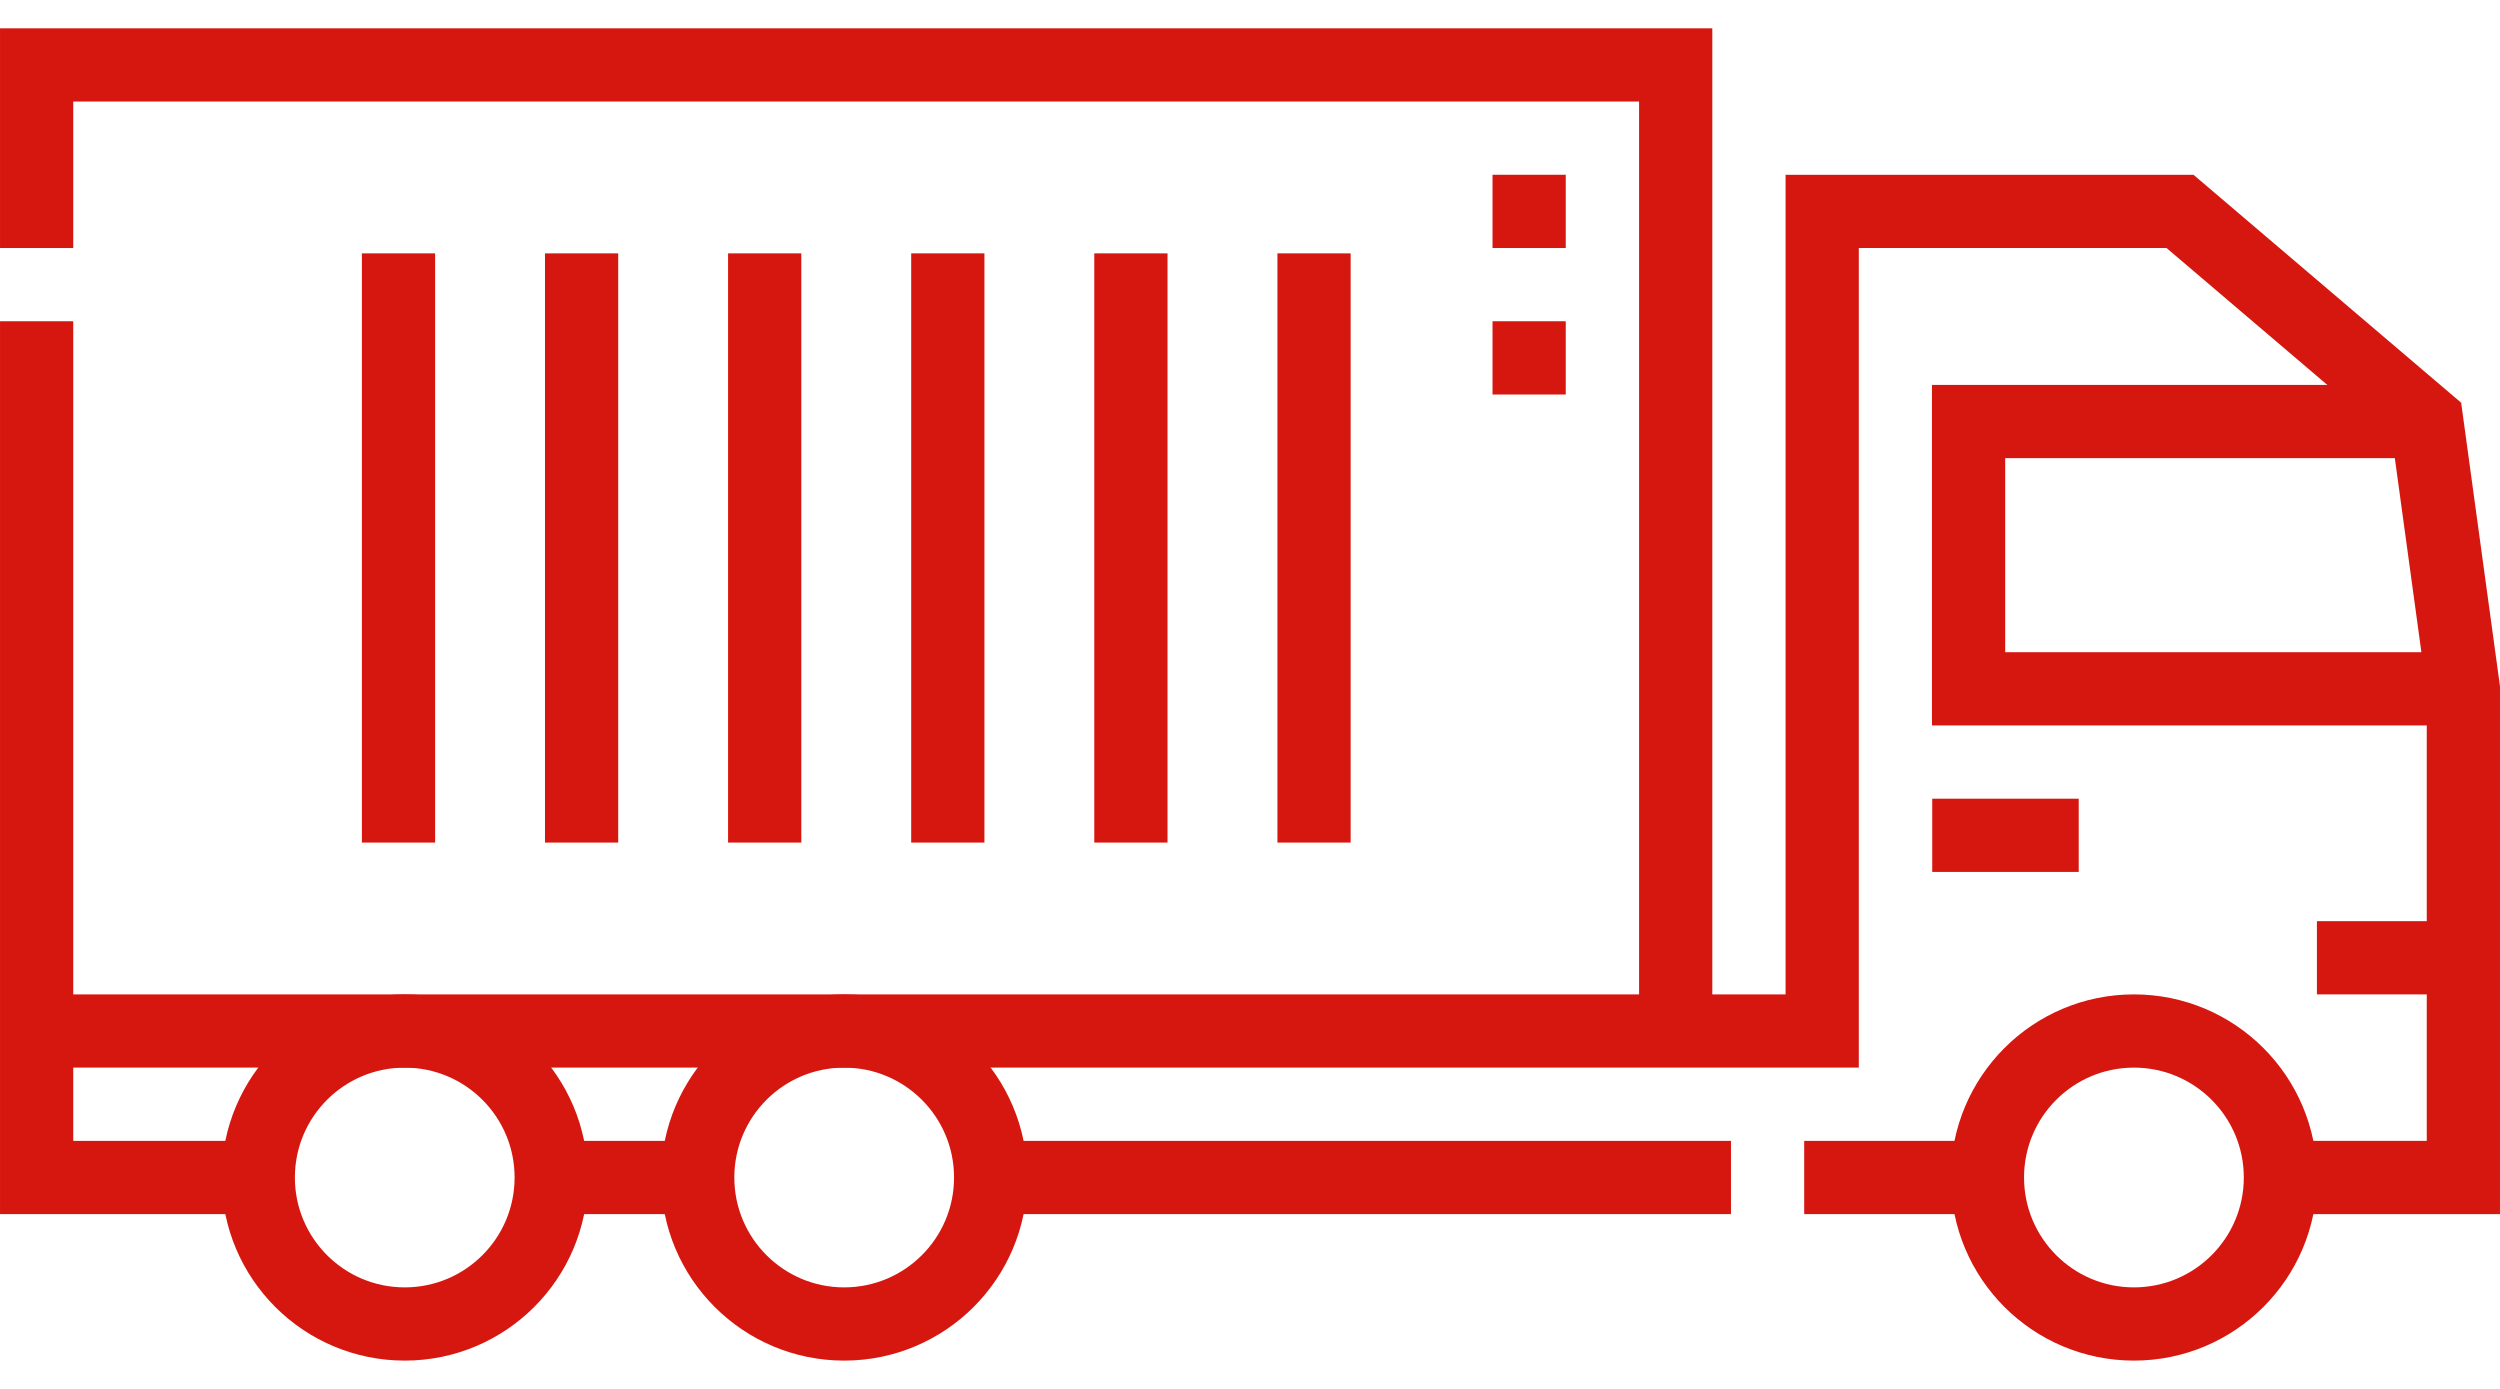
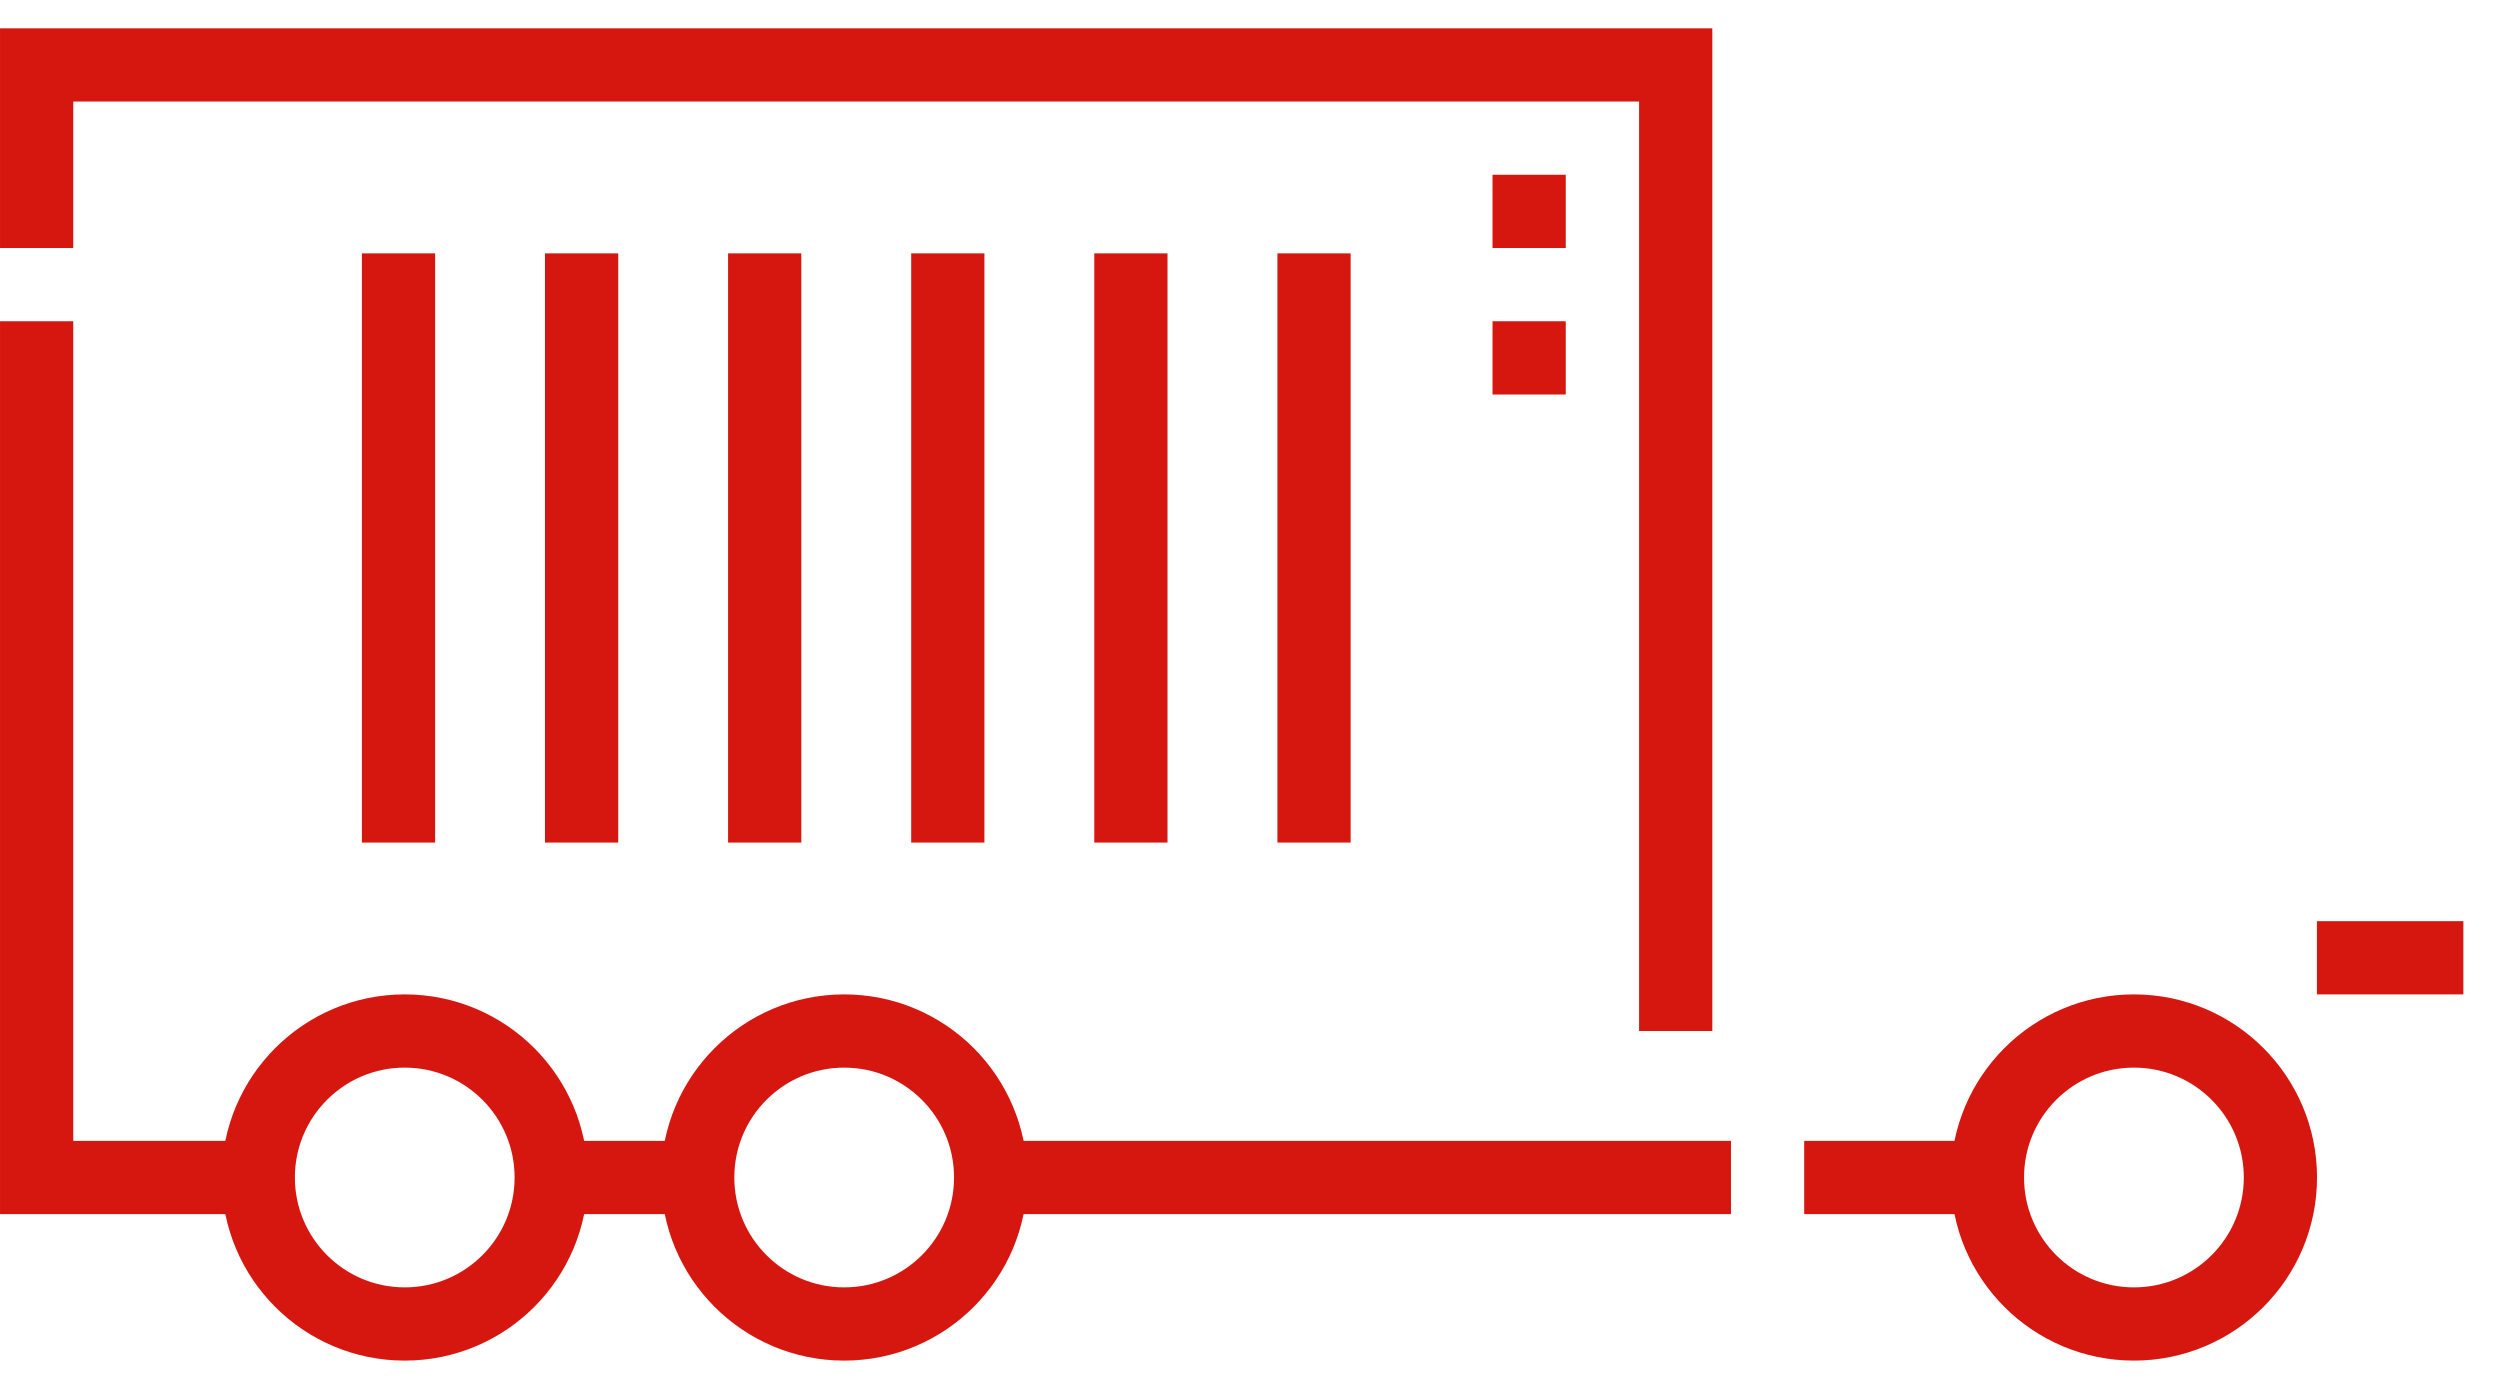
<svg xmlns="http://www.w3.org/2000/svg" width="72" height="40" viewBox="0 0 72 40" fill="none">
  <path fill-rule="evenodd" clip-rule="evenodd" d="M24.312 29.693C26.642 29.693 28.531 31.582 28.531 33.912C28.531 36.242 26.642 38.131 24.312 38.131C21.983 38.131 20.094 36.242 20.094 33.912C20.094 31.582 21.983 29.693 24.312 29.693ZM61.457 29.693C63.787 29.693 65.676 31.582 65.676 33.912C65.676 36.242 63.787 38.131 61.457 38.131C59.127 38.131 57.238 36.242 57.238 33.912C57.238 31.582 59.127 29.693 61.457 29.693ZM11.656 29.693C13.986 29.693 15.875 31.582 15.875 33.912C15.875 36.242 13.986 38.131 11.656 38.131C9.326 38.131 7.438 36.242 7.438 33.912C7.438 31.582 9.326 29.693 11.656 29.693Z" stroke="#D61710" stroke-width="2.109" stroke-miterlimit="22.926" />
-   <path d="M69.888 12.14H56.695V19.838H70.943" stroke="#D61710" stroke-width="2.109" stroke-miterlimit="22.926" />
  <path d="M66.727 27.584H70.945" stroke="#D61710" stroke-width="2.109" stroke-miterlimit="22.926" />
-   <path d="M1.055 29.693H52.479V6.088H62.784L69.891 12.14L70.945 19.838V33.912H65.672" stroke="#D61710" stroke-width="2.109" stroke-miterlimit="22.926" />
-   <path d="M55.648 24.057H59.867" stroke="#D61710" stroke-width="2.109" stroke-miterlimit="22.926" />
  <path d="M22.023 7.297V24.266M11.477 24.266V7.297M16.75 24.266V7.297M37.844 24.266V7.297M32.57 7.297V24.266M27.297 24.266V7.297" stroke="#D61710" stroke-width="2.109" stroke-miterlimit="22.926" />
  <path d="M48.26 29.693V1.87H1.055V7.143M1.055 9.252V33.912H7.434M15.871 33.912H20.09M28.527 33.912H49.852M51.961 33.912H57.234" stroke="#D61710" stroke-width="2.109" stroke-miterlimit="22.926" />
  <path d="M44.039 7.143V5.033M44.039 11.362V9.252" stroke="#D61710" stroke-width="2.109" stroke-miterlimit="22.926" />
</svg>